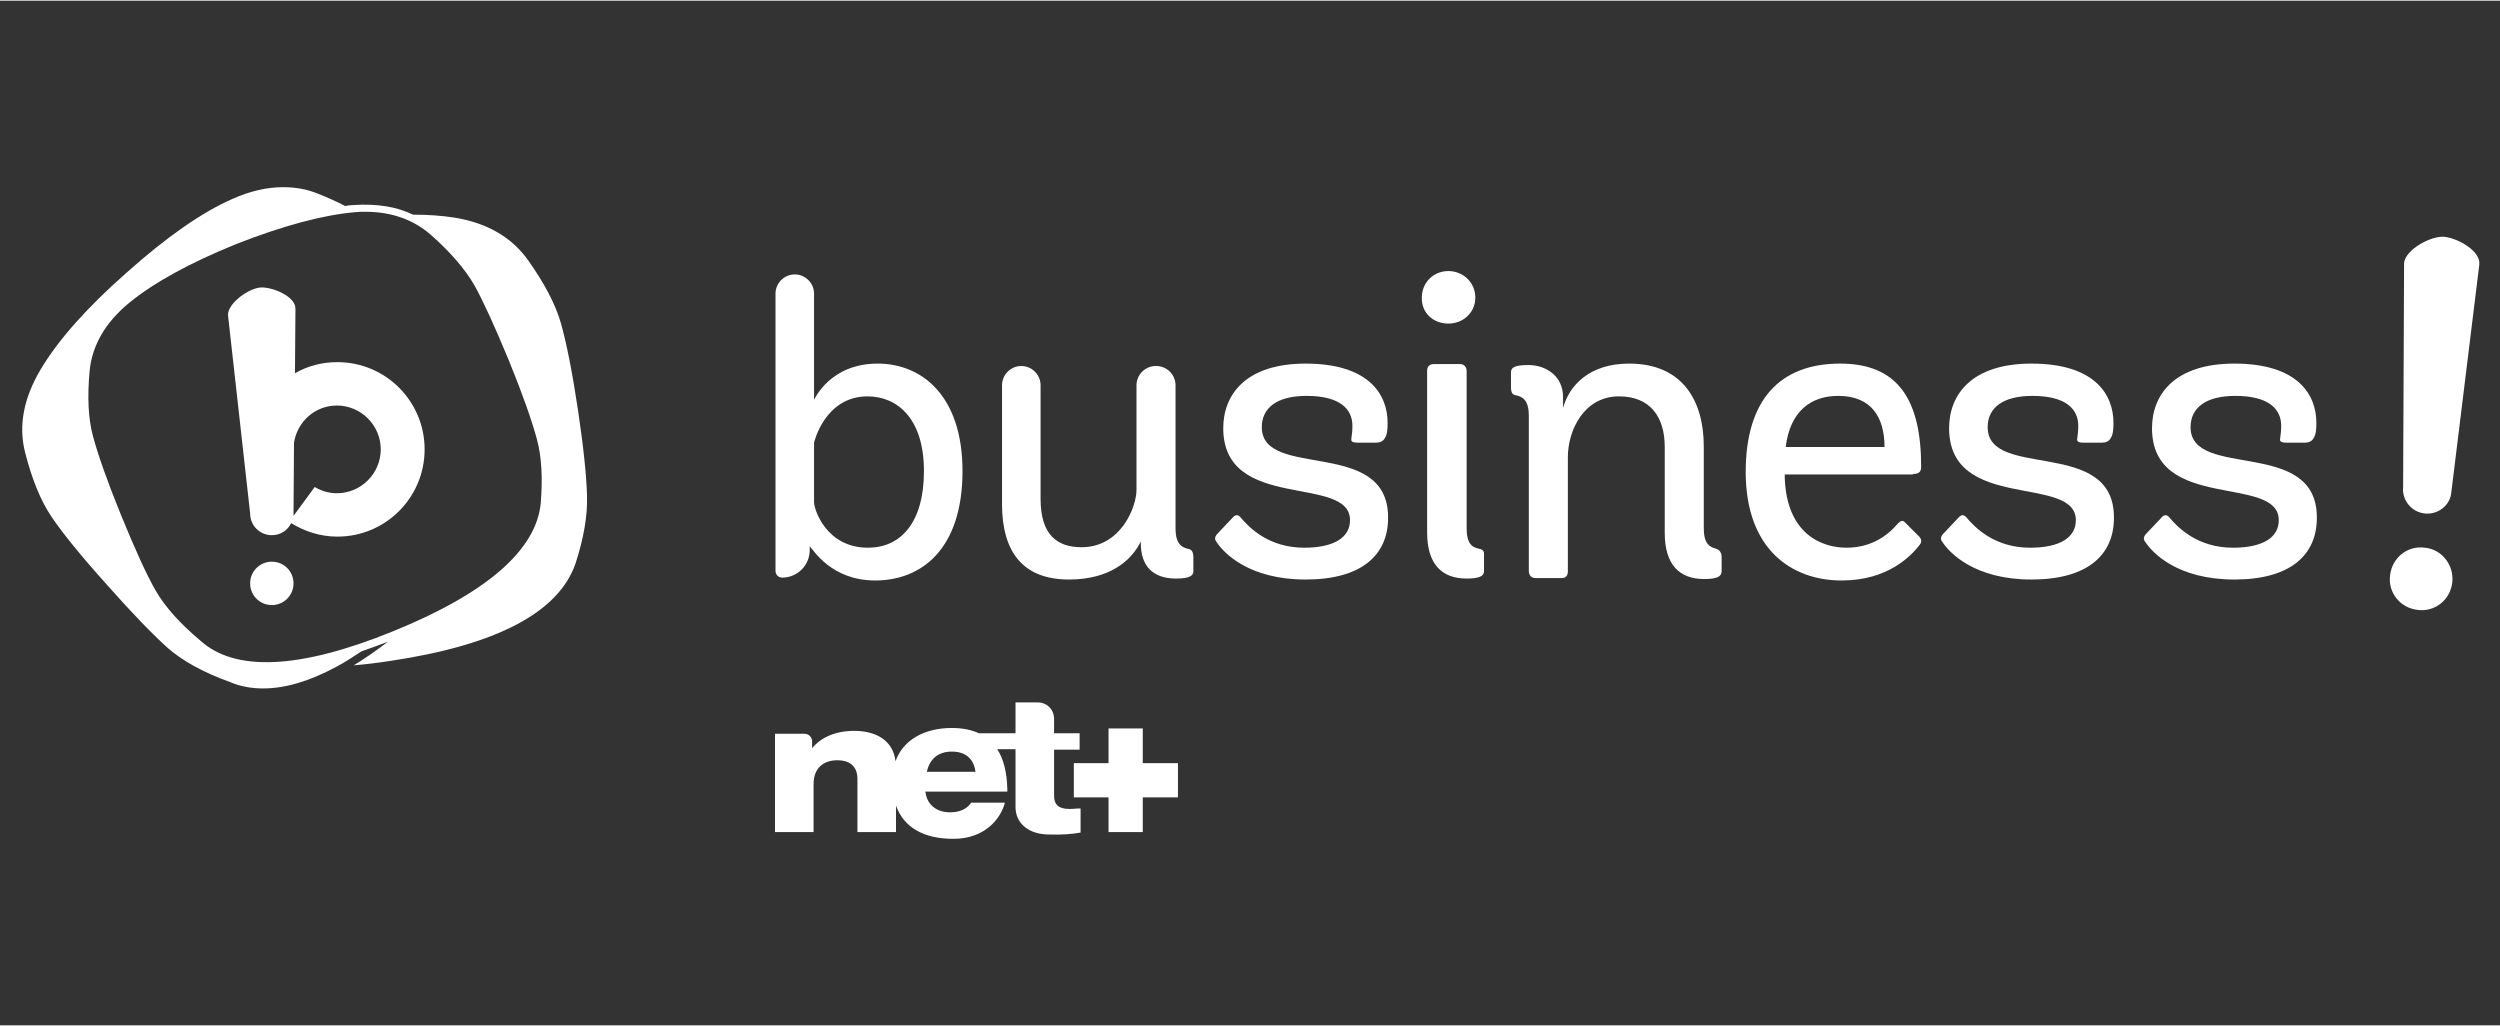
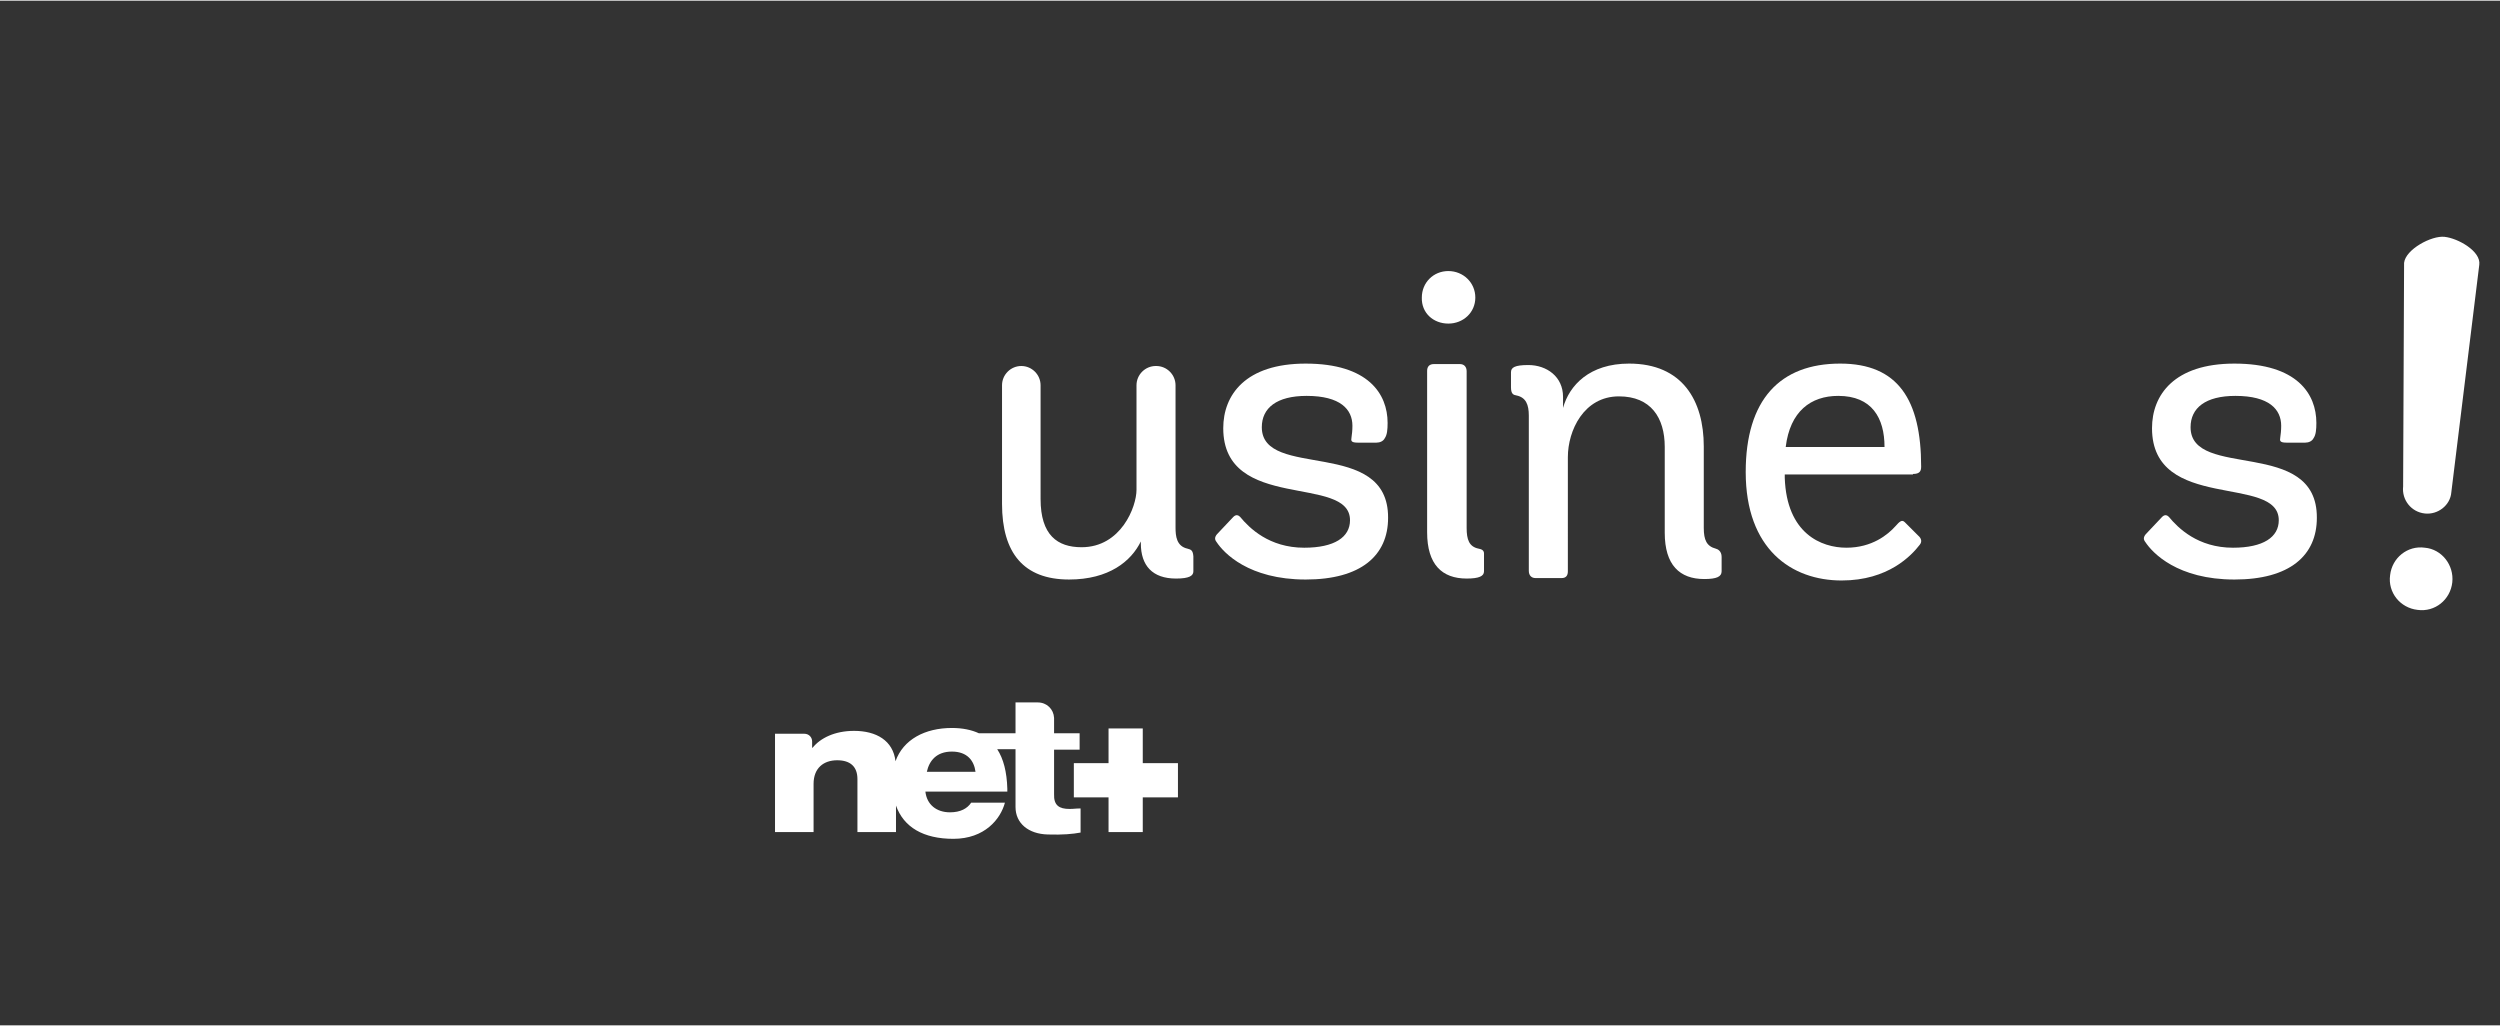
<svg xmlns="http://www.w3.org/2000/svg" version="1.1" id="Calque_1" x="0px" y="0px" width="519" height="213" viewBox="0 0 518.7 212.6" style="enable-background:new 0 0 518.7 212.6;" xml:space="preserve">
  <rect x="0" y="0" width="518.7" height="212.6" fill="#333333" stroke="none" />
  <style type="text/css">
	.st0{fill:#FFFFFF;}
</style>
  <g>
    <path class="st0" d="M192.3,160c0.5-2.3,2-4.2,5.2-4.2c3.2,0,4.6,1.9,4.9,4.2H192.3z M210.7,155.4v11.9c0,3.4,2.7,5.6,6.7,5.7   c3.1,0.1,5.2-0.1,6.8-0.4v-5c-1.1,0-1.3,0.1-2.3,0.1c-2.1,0-3.3-0.7-3.2-3.1v-9.2h5.3V152h-5.3v-3.2c-0.1-1.8-1.5-3.2-3.4-3.2v0   h-4.6v6.4h-7.6c-1.5-0.7-3.4-1.1-5.6-1.1c-5.6,0-10.1,2.4-11.7,6.9c-0.5-4.3-4-6.3-8.6-6.3c-4,0-7,1.5-8.6,3.5h-0.1l0-1.3   c0-0.9-0.7-1.6-1.6-1.6h-6.1v20.4h8v-10c0-3.3,2.1-4.9,4.9-4.9c2.7,0,4.2,1.3,4.2,3.9v11h8l0-5.5c1.6,4.5,5.7,6.9,11.9,6.9   c6.5,0,9.8-4.1,10.7-7.5h-7c-0.8,1.2-2.2,2-4.4,2c-2.8,0-4.8-1.6-5.1-4.3H209l0-0.6c-0.1-3.5-0.8-6.2-2.1-8.2H210.7z" />
    <polygon class="st0" points="230,151 230,158.2 222.8,158.2 222.8,165.3 230,165.3 230,172.5 237.1,172.5 237.1,165.3 244.4,165.3   244.4,158.2 237.1,158.2 237.1,151  " />
-     <path class="st0" d="M182.1,75.3c-9.9,0-13.1,7.4-13.2,7.5V60.8c0-2.2-1.8-4-4-4c-2.2,0-4,1.8-4,4v57.5c0,0.8,0.6,1.4,1.4,1.4   c3.2,0,5.7-2.6,5.7-5.7v-0.8c0.8,0.8,4.5,7.1,13.6,7.1c9.5,0,18.1-6.4,18.1-22.7C199.7,81.8,191.1,75.3,182.1,75.3 M180.1,113.5   c-8.8,0-11.2-8.1-11.2-9.4V91.7c0,0,2.2-9.6,11.1-9.6c6,0,11.7,4.4,11.7,15.5C191.7,108.4,186.8,113.5,180.1,113.5" />
    <path class="st0" d="M246.4,113.7c-2.3-0.5-2.5-2.6-2.5-4.4V79.8c0-2.2-1.8-4-4-4h-0.1c-2.2,0-4,1.8-4,4v21.7   c0,3.5-3.2,11.9-11.4,11.9c-5,0-8.5-2.5-8.5-10V79.8c0-2.2-1.8-4-4-4c-2.2,0-4,1.8-4,4v24.6c0,10.2,4.5,15.7,13.9,15.7   c8.3,0,12.9-3.8,14.9-7.9v0.4c0,4.6,2.4,7.3,7.3,7.3c2.8,0,3.6-0.6,3.6-1.5v-3.1C247.5,114,247.1,113.9,246.4,113.7" />
    <path class="st0" d="M261.8,88.5c0-4,3.1-6.5,9.3-6.5c7,0,9.5,2.8,9.5,6.2c0,1-0.1,1.8-0.2,2.5c-0.1,0.6-0.1,1,1.3,1h3.9   c0.7,0,1.4-0.3,1.7-0.9c0.5-0.7,0.6-1.8,0.6-3.2c0-6-4-12.3-17-12.3c-12.5,0-17.1,6.5-17.1,13.4c0,17.5,26.3,9.5,26.3,19.1   c0,3.5-3.2,5.7-9.5,5.7c-7.3,0-11.4-4.1-13.3-6.4c-0.3-0.3-0.8-0.6-1.4,0l-3.4,3.6c-0.5,0.6-0.5,1.1-0.1,1.6   c1.5,2.3,6.7,7.8,18.5,7.8c11.5,0,17.1-5,17.1-12.8C288.1,90.5,261.8,99.5,261.8,88.5" />
    <path class="st0" d="M300.5,67c3.1,0,5.6-2.3,5.6-5.4c0-3.1-2.5-5.5-5.6-5.5c-3.1,0-5.5,2.4-5.5,5.5C294.9,64.8,297.4,67,300.5,67" />
    <path class="st0" d="M306.8,113.7c-2-0.4-2.5-1.9-2.5-4.3V76.9c0-0.9-0.5-1.5-1.4-1.5h-5.4c-0.9,0-1.4,0.5-1.4,1.4v33.5   c0,6.7,3.1,9.6,8.2,9.6c2.6,0,3.6-0.5,3.6-1.5v-3.5C308,113.9,307.2,113.8,306.8,113.7" />
    <path class="st0" d="M356,113.7c-1.9-0.5-2.5-1.8-2.5-4.3V92.5c0-9.5-4.4-17.2-15.5-17.2c-8.2,0-12.4,4.5-13.7,9.2v-2.3   c0-4.2-3.4-6.6-7.2-6.6c-2.8,0-3.6,0.5-3.6,1.5v3.1c0,1.4,0.5,1.6,1.1,1.7c2,0.4,2.6,1.9,2.6,4.2v32.2c0,0.9,0.5,1.5,1.4,1.5h5.4   c0.9,0,1.3-0.5,1.3-1.4V94.7c0-5.5,3.3-12.6,10.6-12.6c6.6,0,9.5,4.4,9.5,10.5v17.8c0,6.7,3.1,9.6,8.2,9.6c2.6,0,3.6-0.5,3.6-1.6   v-3C357.2,114.2,356.4,113.8,356,113.7" />
    <path class="st0" d="M396.9,98.2c1.4,0,1.7-0.6,1.7-1.5c0-13.9-4.8-21.4-16.8-21.4c-12.5,0-19.6,7.5-19.6,22.5   c0,16,9.5,22.5,19.9,22.5c9.7,0,14.5-5.2,16.2-7.4c0.5-0.6,0.4-1.3-0.3-1.9l-2.8-2.8c-0.6-0.6-1.1-0.1-1.9,0.8   c-1.6,1.8-4.9,4.5-10.2,4.5c-5.2,0-12.4-2.9-12.8-14.5v-0.7H396.9z M381.4,82c7,0,9.6,4.6,9.6,10.6h-20.5   C371.4,85.2,375.7,82,381.4,82" />
-     <path class="st0" d="M412.4,88.5c0-4,3.1-6.5,9.3-6.5c7,0,9.5,2.8,9.5,6.2c0,1-0.1,1.8-0.2,2.5c-0.1,0.6-0.1,1,1.3,1h3.9   c0.7,0,1.4-0.3,1.7-0.9c0.5-0.7,0.6-1.8,0.6-3.2c0-6-4-12.3-17-12.3c-12.5,0-17.1,6.5-17.1,13.4c0,17.5,26.3,9.5,26.3,19.1   c0,3.5-3.2,5.7-9.5,5.7c-7.3,0-11.4-4.1-13.3-6.4c-0.3-0.3-0.8-0.6-1.4,0l-3.4,3.6c-0.5,0.6-0.5,1.1-0.1,1.6   c1.5,2.3,6.7,7.8,18.5,7.8c11.5,0,17.1-5,17.1-12.8C438.7,90.5,412.4,99.5,412.4,88.5" />
    <path class="st0" d="M454.5,88.5c0-4,3.1-6.5,9.3-6.5c7,0,9.5,2.8,9.5,6.2c0,1-0.1,1.8-0.2,2.5c-0.1,0.6-0.1,1,1.3,1h3.9   c0.7,0,1.4-0.3,1.7-0.9c0.5-0.7,0.6-1.8,0.6-3.2c0-6-4-12.3-17-12.3c-12.5,0-17.1,6.5-17.1,13.4c0,17.5,26.3,9.5,26.3,19.1   c0,3.5-3.2,5.7-9.5,5.7c-7.3,0-11.4-4.1-13.3-6.4c-0.3-0.3-0.8-0.6-1.4,0l-3.4,3.6c-0.5,0.6-0.5,1.1-0.1,1.6   c1.5,2.3,6.7,7.8,18.5,7.8c11.5,0,17.1-5,17.1-12.8C480.8,90.5,454.5,99.5,454.5,88.5" />
    <path class="st0" d="M503.1,106.4c-2.8-0.3-4.8-2.8-4.5-5.6l0.2-46.4c0.3-2.8,5.7-5.7,8.4-5.4c2.8,0.3,7.6,3,7.2,5.8l-5.8,47.2   C508.4,104.7,505.8,106.7,503.1,106.4" />
    <path class="st0" d="M508.8,120.7c-0.4,3.6-3.6,6.2-7.2,5.7c-3.6-0.4-6.2-3.6-5.7-7.2c0.4-3.6,3.6-6.2,7.2-5.7   C506.6,113.8,509.2,117.1,508.8,120.7" />
-     <path class="st0" d="M69.8,138.2c1.7-0.9,3.4-2,5.2-3.2c1.8-0.6,3.6-1.3,5.5-2c-2.5,1.9-4.8,3.5-7.1,4.9c2.4-0.2,4.9-0.5,7.5-0.9   c22.2-3.3,35-10.1,38.5-20.2c1.7-5.2,2.5-9.9,2.4-13.9c-0.1-4.1-0.7-10.1-1.9-18.1c-1.2-8-2.4-13.9-3.5-17.8   c-1.1-3.9-3.4-8.3-6.8-13.1c-3.4-4.8-8.5-7.8-15.4-8.9c-2.6-0.4-5.4-0.6-8.5-0.6c-3.5-1.7-7.6-2.3-12.3-2c-0.6,0-1.2,0.1-1.8,0.2   c-1.7-0.9-3.5-1.7-5.5-2.5c-2.4-1-4.8-1.4-7.4-1.4c-3.3,0-6.8,0.8-10.4,2.4c-6.4,2.8-13.7,7.9-22,15.3c-8.3,7.3-14.2,14-17.8,20   c-3.6,6-4.7,11.8-3.3,17.3c1.4,5.5,3.2,10,5.5,13.4c2.3,3.4,6.1,8.1,11.5,14.1c5.3,6,9.6,10.4,12.6,13.1c3.1,2.7,7.4,5.1,13,7.1   c2.1,0.9,4.4,1.3,6.8,1.3C59.2,142.7,64.2,141.2,69.8,138.2 M73.5,43.9c0.8-0.1,1.6-0.1,2.3-0.1c5.4,0,9.9,1.6,13.5,4.7   c4.1,3.6,7.2,7.2,9.1,10.5c1.9,3.4,4.3,8.7,7.2,15.7c2.9,7.1,4.8,12.6,5.8,16.3c1,3.7,1.2,8.1,0.8,13.2   c-0.9,9.8-11.3,18.8-30.8,26.7c-19.2,7.8-32.6,8.4-39.8,1.9c-4.3-3.6-7.4-7.1-9.3-10.4c-1.9-3.3-4.3-8.6-7.2-15.7   c-2.9-7.1-4.8-12.6-5.8-16.3c-1-3.7-1.2-8.2-0.7-13.6c0.5-5.2,3.2-10,8.2-14.1c5.1-4.2,12.6-8.3,22.2-12.2   C58.7,46.7,66.9,44.5,73.5,43.9" />
-     <path class="st0" d="M47.3,65.2l4.6,41.2c0,2.5,2,4.5,4.5,4.5c1.8,0,3.3-1,4-2.5c2.8,1.7,6,2.8,9.6,2.8c10,0,18.1-8.1,18.1-18.1   c0-10-8.1-18.1-18.1-18.1c-3.2,0-6.2,0.8-8.8,2.3l0.1-13.4c0-2.5-4.5-4.4-7-4.4S47.3,62.7,47.3,65.2 M60.9,106.1L61,91.7   c0.7-4.4,4.4-7.7,8.9-7.7c5,0,9.1,4.1,9.1,9.1c0,5-4.1,9.1-9.1,9.1c-1.7,0-3.3-0.5-4.6-1.3l-4.4,6V106.1z" />
-     <path class="st0" d="M56.4,116.4c-2.5,0-4.5,2-4.5,4.5c0,2.5,2,4.5,4.5,4.5c2.5,0,4.5-2,4.5-4.5C60.9,118.4,58.9,116.4,56.4,116.4" />
  </g>
</svg>